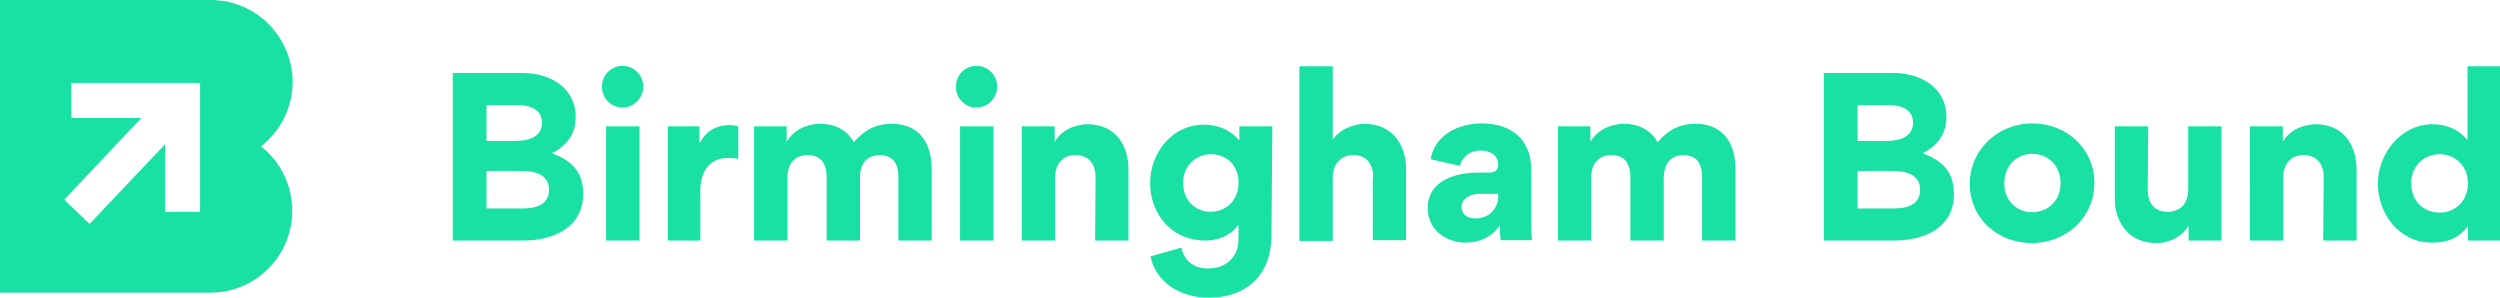
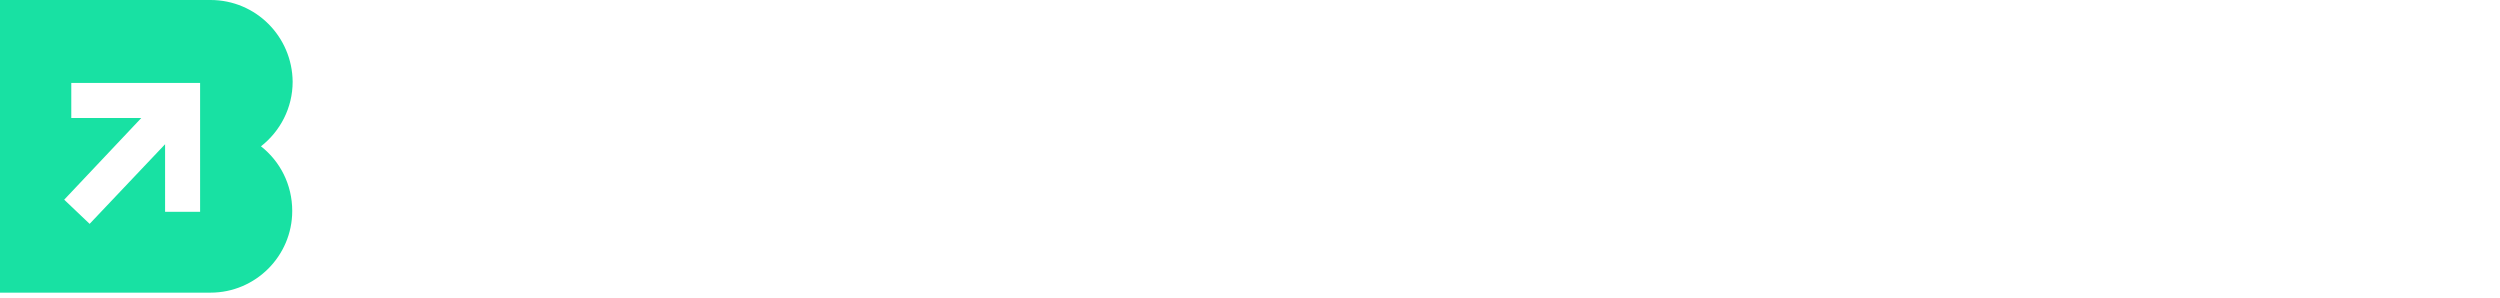
<svg xmlns="http://www.w3.org/2000/svg" version="1.1" id="Layer_1" x="0px" y="0px" viewBox="0 0 599.7 71.4" style="enable-background:new 0 0 599.7 71.4;" xml:space="preserve">
  <style type="text/css"> .st0{fill:#18E1A3;} </style>
-   <path class="st0" d="M125.5,57.7h-16.9V17.5h16.7c6.5,0,12.8,3.4,12.8,10.6c0,4-2.1,6.8-5.6,8.6v0.1c4.8,1.8,7.4,4.5,7.4,9.8 C139.8,54.7,132.6,57.7,125.5,57.7z M124.1,25.2h-7.4v8.6h6.9c3,0,6.4-0.8,6.4-4.4C130,26.1,126.9,25.2,124.1,25.2z M125.1,41h-8.4 V50h8.7c3,0,6.3-0.8,6.3-4.5C131.7,41.8,128.2,41,125.1,41z M149.3,15.8c2.8,0,5,2.2,5,5c0,2.7-2.2,5-5,5c-2.7,0-4.9-2.2-4.9-5 C144.4,18,146.6,15.8,149.3,15.8z M145.4,57.7h8V30.3h-8V57.7z M177.1,38.1c-1.1-0.2-2.2-0.2-2.6-0.2c-3.8,0-6.5,2.7-6.5,7.8v12 h-7.8V30.3h7.6v4h0.1c1.5-3.1,4.3-4.3,7.1-4.3c0.6,0,1.6,0.1,2.1,0.3L177.1,38.1L177.1,38.1z M206.3,42.4v15.3h-8V42.5 c0-3-1.2-5.3-4.5-5.3s-4.9,2.2-4.9,5.3v15.2h-8V30.3h7.8v3.6h0.1c1.6-2.8,4.9-4.2,8-4.2c3.3,0,6.4,1.4,8,4.4 c2.6-2.9,5.2-4.4,9.1-4.4c6.7,0,9.6,4.7,9.6,10.9v17.1h-8V42.4c0-3-1.2-5.2-4.5-5.2C208,37.2,206.3,39.3,206.3,42.4L206.3,42.4z M234.2,15.8c2.8,0,5,2.2,5,5c0,2.7-2.2,5-5,5c-2.7,0-4.9-2.2-4.9-5C229.3,18,231.5,15.8,234.2,15.8z M230.3,57.7h8V30.3h-8V57.7z M262.8,42.5c0-3-1.5-5.3-4.8-5.3c-3.4,0-4.9,2.5-4.9,5.3v15.2h-8V30.3h7.9v3.6h0.1c2.1-3.7,6.7-4.1,7.7-4.1c7,0,9.9,5.3,9.9,10.9 v17h-8L262.8,42.5L262.8,42.5z M305,56.3c0,10-6.3,15.1-15,15.1c-8.1,0-13.1-4.8-14-9.9l7.4-2.1c0.5,2.6,2.5,5,6.3,5 c3.9,0,7.4-2.2,7.4-7.2V54h-0.1c-2.4,3.2-5.9,3.7-7.9,3.7c-7.9,0-13.2-6.2-13.2-13.8c0-7,5-14,13-14c1.7,0,5.5,0.4,8.3,3.7h0.1v-3.3 h7.9L305,56.3L305,56.3z M290.5,37c-3.7,0-6.7,2.8-6.7,6.9c0,4.1,2.9,6.9,6.6,6.9c3.7,0,6.7-2.8,6.7-6.9 C297.2,39.8,294.3,37,290.5,37z M329.4,42.5c0-3-1.5-5.3-4.7-5.3c-3.5,0-5,2.6-5,5.3v15.3h-8V15.9h8v17.6h0c2.3-3.2,6.1-3.8,7.6-3.8 c6.9,0,10,5.3,10,10.9v17h-8V42.5z M342.5,50v-0.2c0-6.5,6.7-8.4,12.1-8.4h2.7c1.5,0,2.1-0.8,2.1-1.9c0-1.8-1.4-3.4-4.3-3.4 c-2.4,0-4.3,1.4-4.9,3.7l-7-1.6c0.9-5.8,6.6-8.6,12.3-8.6c6.8,0,11.8,3.7,11.8,11v12.6c0,1.5,0,3,0.2,4.4h-7.5 c-0.2-1-0.2-2.3-0.2-3.4l-0.1,0c-2.1,2.9-5.2,4-8.2,4C346.9,58.2,342.5,55.1,342.5,50L342.5,50z M359.4,47.1v-0.6h-4.8 c-1.6,0-4,1-4,3.1c0,2,1.6,2.8,3.3,2.8C357.4,52.4,359.4,49.8,359.4,47.1L359.4,47.1z M399.1,42.4v15.3h-8V42.5c0-3-1.2-5.3-4.5-5.3 s-4.9,2.2-4.9,5.3v15.2h-8V30.3h7.8v3.6h0.1c1.6-2.8,4.9-4.2,8-4.2c3.3,0,6.4,1.4,8,4.4c2.6-2.9,5.2-4.4,9.1-4.4 c6.7,0,9.6,4.7,9.6,10.9v17.1h-8V42.4c0-3-1.2-5.2-4.5-5.2C400.8,37.2,399.2,39.3,399.1,42.4L399.1,42.4z M454.4,57.7h-16.9V17.5 h16.6c6.5,0,12.8,3.4,12.8,10.6c0,4-2.1,6.8-5.6,8.6v0.1c4.8,1.8,7.4,4.5,7.4,9.8C468.7,54.7,461.5,57.7,454.4,57.7z M453,25.2h-7.4 v8.6h6.9c3,0,6.4-0.8,6.4-4.4C458.9,26.1,455.8,25.2,453,25.2z M454,41h-8.4V50h8.7c3,0,6.3-0.8,6.3-4.5C460.6,41.8,457.1,41,454,41 z M487.5,29.6c8.3,0,14.9,6.1,14.9,14.3c0,8.2-6.7,14.4-15,14.4s-14.9-6-14.9-14.2C472.5,35.9,479.3,29.6,487.5,29.6z M487.5,50.9 c3.8,0,6.8-2.8,6.8-7c0-4.1-3-7-6.8-7c-3.7,0-6.7,2.8-6.7,7C480.7,48.1,483.7,50.9,487.5,50.9z M515.2,45.5c0,3,1.4,5.3,4.8,5.3 c3.4,0,4.9-2.4,4.9-5.3V30.3h8v27.4H525v-3.4h-0.1c-2.7,4-6.9,4-7.6,4c-6.8,0-10-5.1-10-10.7V30.3h8L515.2,45.5L515.2,45.5z M557.4,42.5c0-3-1.5-5.3-4.8-5.3c-3.4,0-4.9,2.5-4.9,5.3v15.2h-8V30.3h7.9v3.6h0.1c2.1-3.7,6.7-4.1,7.7-4.1c7,0,9.9,5.3,9.9,10.9 v17h-8L557.4,42.5L557.4,42.5z M592,54.2L592,54.2c-2.6,3.8-6.8,4-8.6,4c-7.9,0-13-6.9-13-14.2c0-6.9,5.3-14.2,13.2-14.2 c1.5,0,5.4,0.3,8.2,3.7h0.1V15.9h8v41.8H592L592,54.2L592,54.2z M585.2,37c-3.8,0-6.8,2.8-6.8,7c0,4.2,3,7,6.8,7 c3.8,0,6.8-2.8,6.8-7C592,39.8,589,37,585.2,37z" />
  <g>
    <path class="st0" d="M62.6,35.1c4.6-3.6,7.6-9.2,7.6-15.5C70.1,8.8,61.4,0,50.5,0H0v70.2h50.5c10.8,0,19.6-8.8,19.6-19.6 C70.1,44.3,67.2,38.7,62.6,35.1z M48,50.8h-8.4V34.6L21.5,53.7l-6.1-5.8l18.5-19.6l-16.8,0v-8.4l30.9,0C48,19.9,48,50.8,48,50.8z" />
  </g>
</svg>